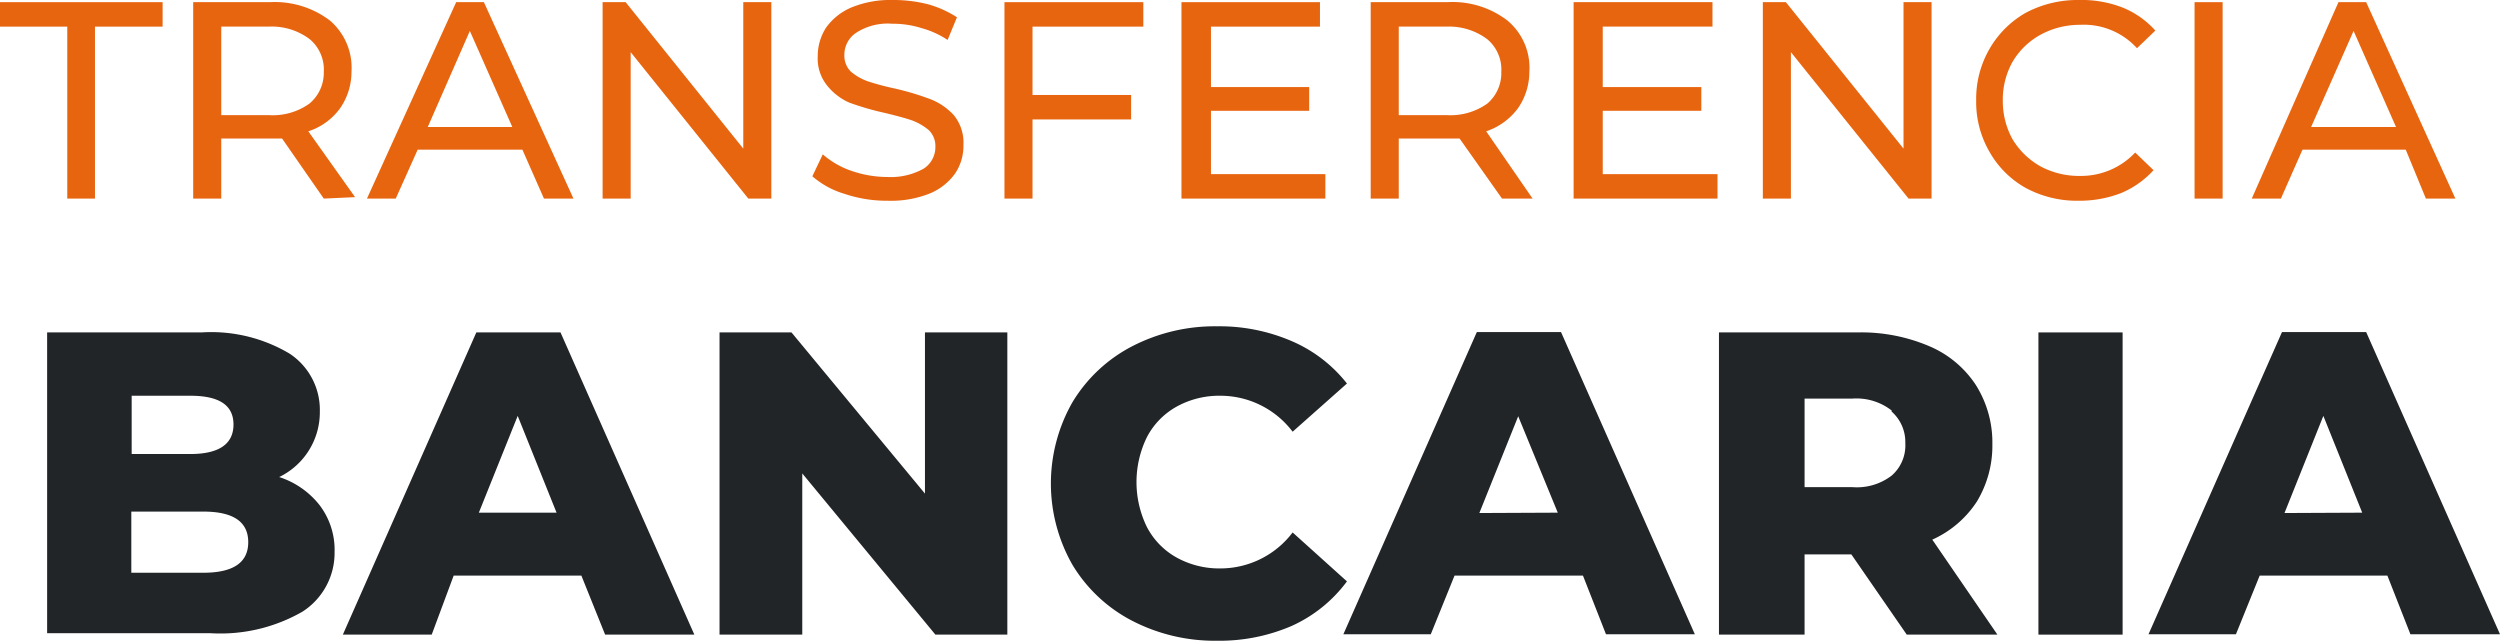
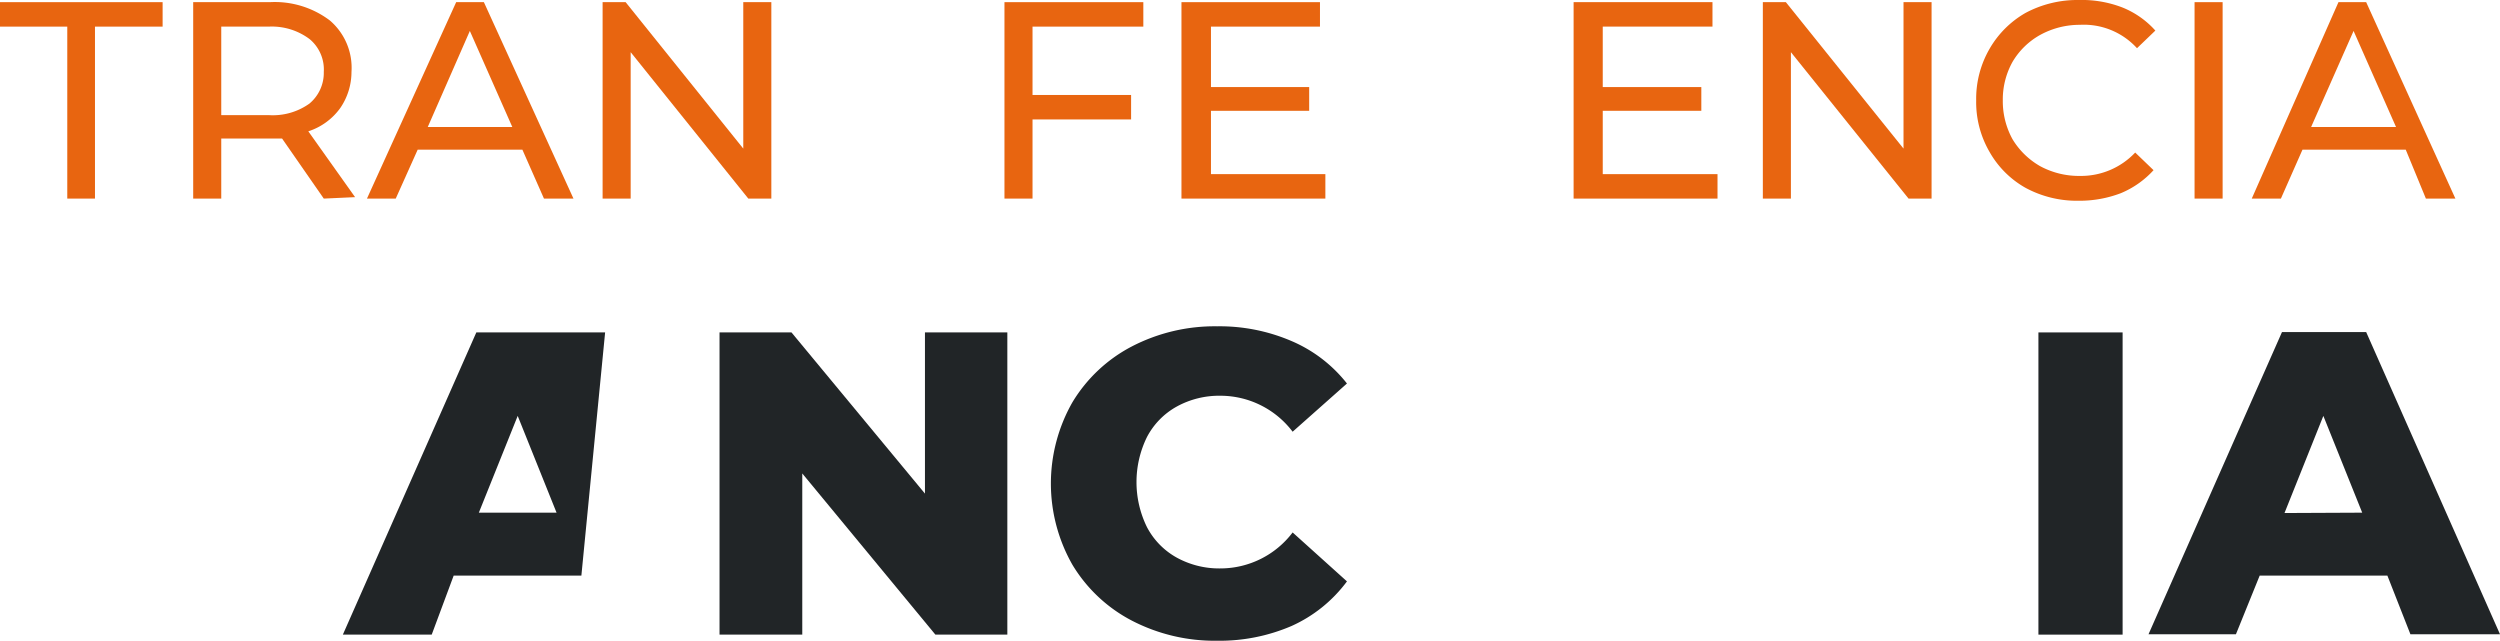
<svg xmlns="http://www.w3.org/2000/svg" viewBox="0 0 69.49 17.81">
-   <path fill="#212527" d="M8.89,14.05a2.05,2.05,0,0,1,.41,1.29A1.94,1.94,0,0,1,8.41,17a4.58,4.58,0,0,1-2.57.6H1.31V9.24H5.6a4.26,4.26,0,0,1,2.45.59,1.87,1.87,0,0,1,.84,1.61,2,2,0,0,1-1.13,1.82A2.34,2.34,0,0,1,8.89,14.05ZM3.66,11v1.62H5.29c.8,0,1.2-.28,1.2-.82s-.4-.8-1.2-.8ZM6.9,15.07c0-.57-.42-.85-1.25-.85h-2v1.7h2C6.48,15.92,6.9,15.64,6.9,15.07Z" />
-   <path fill="#212527" d="M16.16,16H12.61L12,17.64H9.53l3.71-8.4h2.34l3.72,8.4H16.82Zm-.69-1.75-1.08-2.69-1.08,2.69Z" />
+   <path fill="#212527" d="M16.16,16H12.61L12,17.64H9.53l3.71-8.4h2.34H16.82Zm-.69-1.75-1.08-2.69-1.08,2.69Z" />
  <path fill="#212527" d="M28,9.24v8.4H26l-3.7-4.48v4.48H20V9.24h2l3.71,4.48V9.24Z" />
  <path fill="#212527" d="M31.46,17.25a4.18,4.18,0,0,1-1.65-1.55,4.56,4.56,0,0,1,0-4.52,4.18,4.18,0,0,1,1.65-1.55,5,5,0,0,1,2.37-.56,5.06,5.06,0,0,1,2.07.41,3.91,3.91,0,0,1,1.54,1.18L35.93,12a2.52,2.52,0,0,0-2-1,2.45,2.45,0,0,0-1.22.3,2.06,2.06,0,0,0-.83.85,2.84,2.84,0,0,0,0,2.5,2.06,2.06,0,0,0,.83.85,2.45,2.45,0,0,0,1.22.3,2.52,2.52,0,0,0,2-1l1.51,1.36A3.91,3.91,0,0,1,35.9,17.4a5.06,5.06,0,0,1-2.07.41A5,5,0,0,1,31.46,17.25Z" />
-   <path fill="#212527" d="M44,16H40.43l-.66,1.63H37.34l3.71-8.4h2.34l3.72,8.4H44.64Zm-.7-1.75L42.2,11.57l-1.08,2.69Z" />
-   <path fill="#212527" d="M51.46,15.41h-1.3v2.23H47.78V9.24h3.84a4.82,4.82,0,0,1,2,.38,2.9,2.9,0,0,1,1.3,1.08,3,3,0,0,1,.46,1.65,3,3,0,0,1-.43,1.59A2.89,2.89,0,0,1,53.71,15l1.81,2.64H53Zm1.12-4a1.59,1.59,0,0,0-1.1-.33H50.16v2.46h1.32a1.59,1.59,0,0,0,1.1-.32,1.11,1.11,0,0,0,.38-.9A1.13,1.13,0,0,0,52.58,11.44Z" />
  <path fill="#212527" d="M56.66,9.24H59v8.4H56.66Z" />
  <path fill="#212527" d="M66.36,16H62.81l-.66,1.63H59.72l3.71-8.4h2.34l3.72,8.4H67Zm-.7-1.75-1.08-2.69L63.5,14.26Z" />
  <path fill="#e86510" d="M1.87.74H0V.06H4.52V.74H2.64V5.52H1.87Z" />
  <path fill="#e86510" d="M9,5.52,7.84,3.85H6.15V5.52H5.37V.06H7.5A2.54,2.54,0,0,1,9.17.57,1.73,1.73,0,0,1,9.77,2,1.78,1.78,0,0,1,9.46,3a1.76,1.76,0,0,1-.89.65l1.3,1.83ZM8.6,2.88A1.11,1.11,0,0,0,9,2a1.1,1.1,0,0,0-.39-.91A1.75,1.75,0,0,0,7.47.74H6.15V3.2H7.47A1.75,1.75,0,0,0,8.6,2.88Z" />
  <path fill="#e86510" d="M14.52,4.16H11.61L11,5.52h-.8L12.68.06h.77l2.49,5.46h-.82Zm-.28-.63L13.06.86,11.89,3.53Z" />
  <path fill="#e86510" d="M21.44.06V5.52H20.8L17.53,1.45V5.52h-.78V.06h.64l3.27,4.07V.06Z" />
-   <path fill="#e86510" d="M23.48,5.39a2.4,2.4,0,0,1-.9-.49l.29-.61a2.37,2.37,0,0,0,.8.46,3.09,3.09,0,0,0,1,.17,1.88,1.88,0,0,0,1-.23A.71.71,0,0,0,26,4.08a.62.62,0,0,0-.18-.46,1.6,1.6,0,0,0-.46-.27c-.17-.06-.43-.13-.76-.21a7.8,7.8,0,0,1-1-.29A1.65,1.65,0,0,1,23,2.39a1.2,1.2,0,0,1-.27-.83,1.46,1.46,0,0,1,.23-.79,1.66,1.66,0,0,1,.7-.56A2.83,2.83,0,0,1,24.8,0a3.89,3.89,0,0,1,1,.12,2.94,2.94,0,0,1,.8.36l-.26.63a2.53,2.53,0,0,0-.73-.33A2.63,2.63,0,0,0,24.8.66a1.61,1.61,0,0,0-1,.25.73.73,0,0,0-.33.62.62.62,0,0,0,.18.46,1.53,1.53,0,0,0,.47.27,7.47,7.47,0,0,0,.75.2,7.6,7.6,0,0,1,1,.3,1.73,1.73,0,0,1,.65.45,1.21,1.21,0,0,1,.26.82,1.38,1.38,0,0,1-.23.79,1.63,1.63,0,0,1-.71.56,2.92,2.92,0,0,1-1.17.2A3.66,3.66,0,0,1,23.48,5.39Z" />
  <path fill="#e86510" d="M28.7.74v1.9h2.74v.68H28.7v2.2h-.78V.06h3.86V.74Z" />
  <path fill="#e86510" d="M36.84,4.84v.68h-4V.06h3.85V.74H33.66V2.42h2.73v.66H33.66V4.84Z" />
-   <path fill="#e86510" d="M41.75,5.52,40.57,3.85H38.88V5.52H38.1V.06h2.13A2.51,2.51,0,0,1,41.9.57,1.71,1.71,0,0,1,42.51,2,1.78,1.78,0,0,1,42.2,3a1.81,1.81,0,0,1-.89.65L42.6,5.52Zm-.41-2.64A1.11,1.11,0,0,0,41.73,2a1.1,1.1,0,0,0-.39-.91A1.77,1.77,0,0,0,40.21.74H38.88V3.2h1.33A1.77,1.77,0,0,0,41.34,2.88Z" />
  <path fill="#e86510" d="M47.74,4.84v.68h-4V.06h3.86V.74H44.55V2.42h2.74v.66H44.55V4.84Z" />
  <path fill="#e86510" d="M53.69.06V5.52h-.64L49.78,1.45V5.52H49V.06h.64l3.27,4.07V.06Z" />
  <path fill="#e86510" d="M56.3,5.22a2.63,2.63,0,0,1-1-1,2.75,2.75,0,0,1-.37-1.43,2.77,2.77,0,0,1,.37-1.43,2.7,2.7,0,0,1,1-1A3.06,3.06,0,0,1,57.78,0,3.13,3.13,0,0,1,59,.21a2.46,2.46,0,0,1,.91.64l-.51.49A2,2,0,0,0,57.81.69a2.28,2.28,0,0,0-1.1.28,2.05,2.05,0,0,0-.77.75,2.15,2.15,0,0,0-.27,1.07,2.19,2.19,0,0,0,.27,1.08,2.13,2.13,0,0,0,.77.75,2.27,2.27,0,0,0,1.1.27,2.07,2.07,0,0,0,1.54-.65l.51.49a2.55,2.55,0,0,1-.91.64,3.22,3.22,0,0,1-1.18.21A3,3,0,0,1,56.3,5.22Z" />
  <path fill="#e86510" d="M61,.06h.78V5.52H61Z" />
  <path fill="#e86510" d="M66.87,4.16H64l-.6,1.36h-.81L65,.06h.77l2.48,5.46h-.82Zm-.27-.63L65.42.86,64.24,3.53Z" />
</svg>